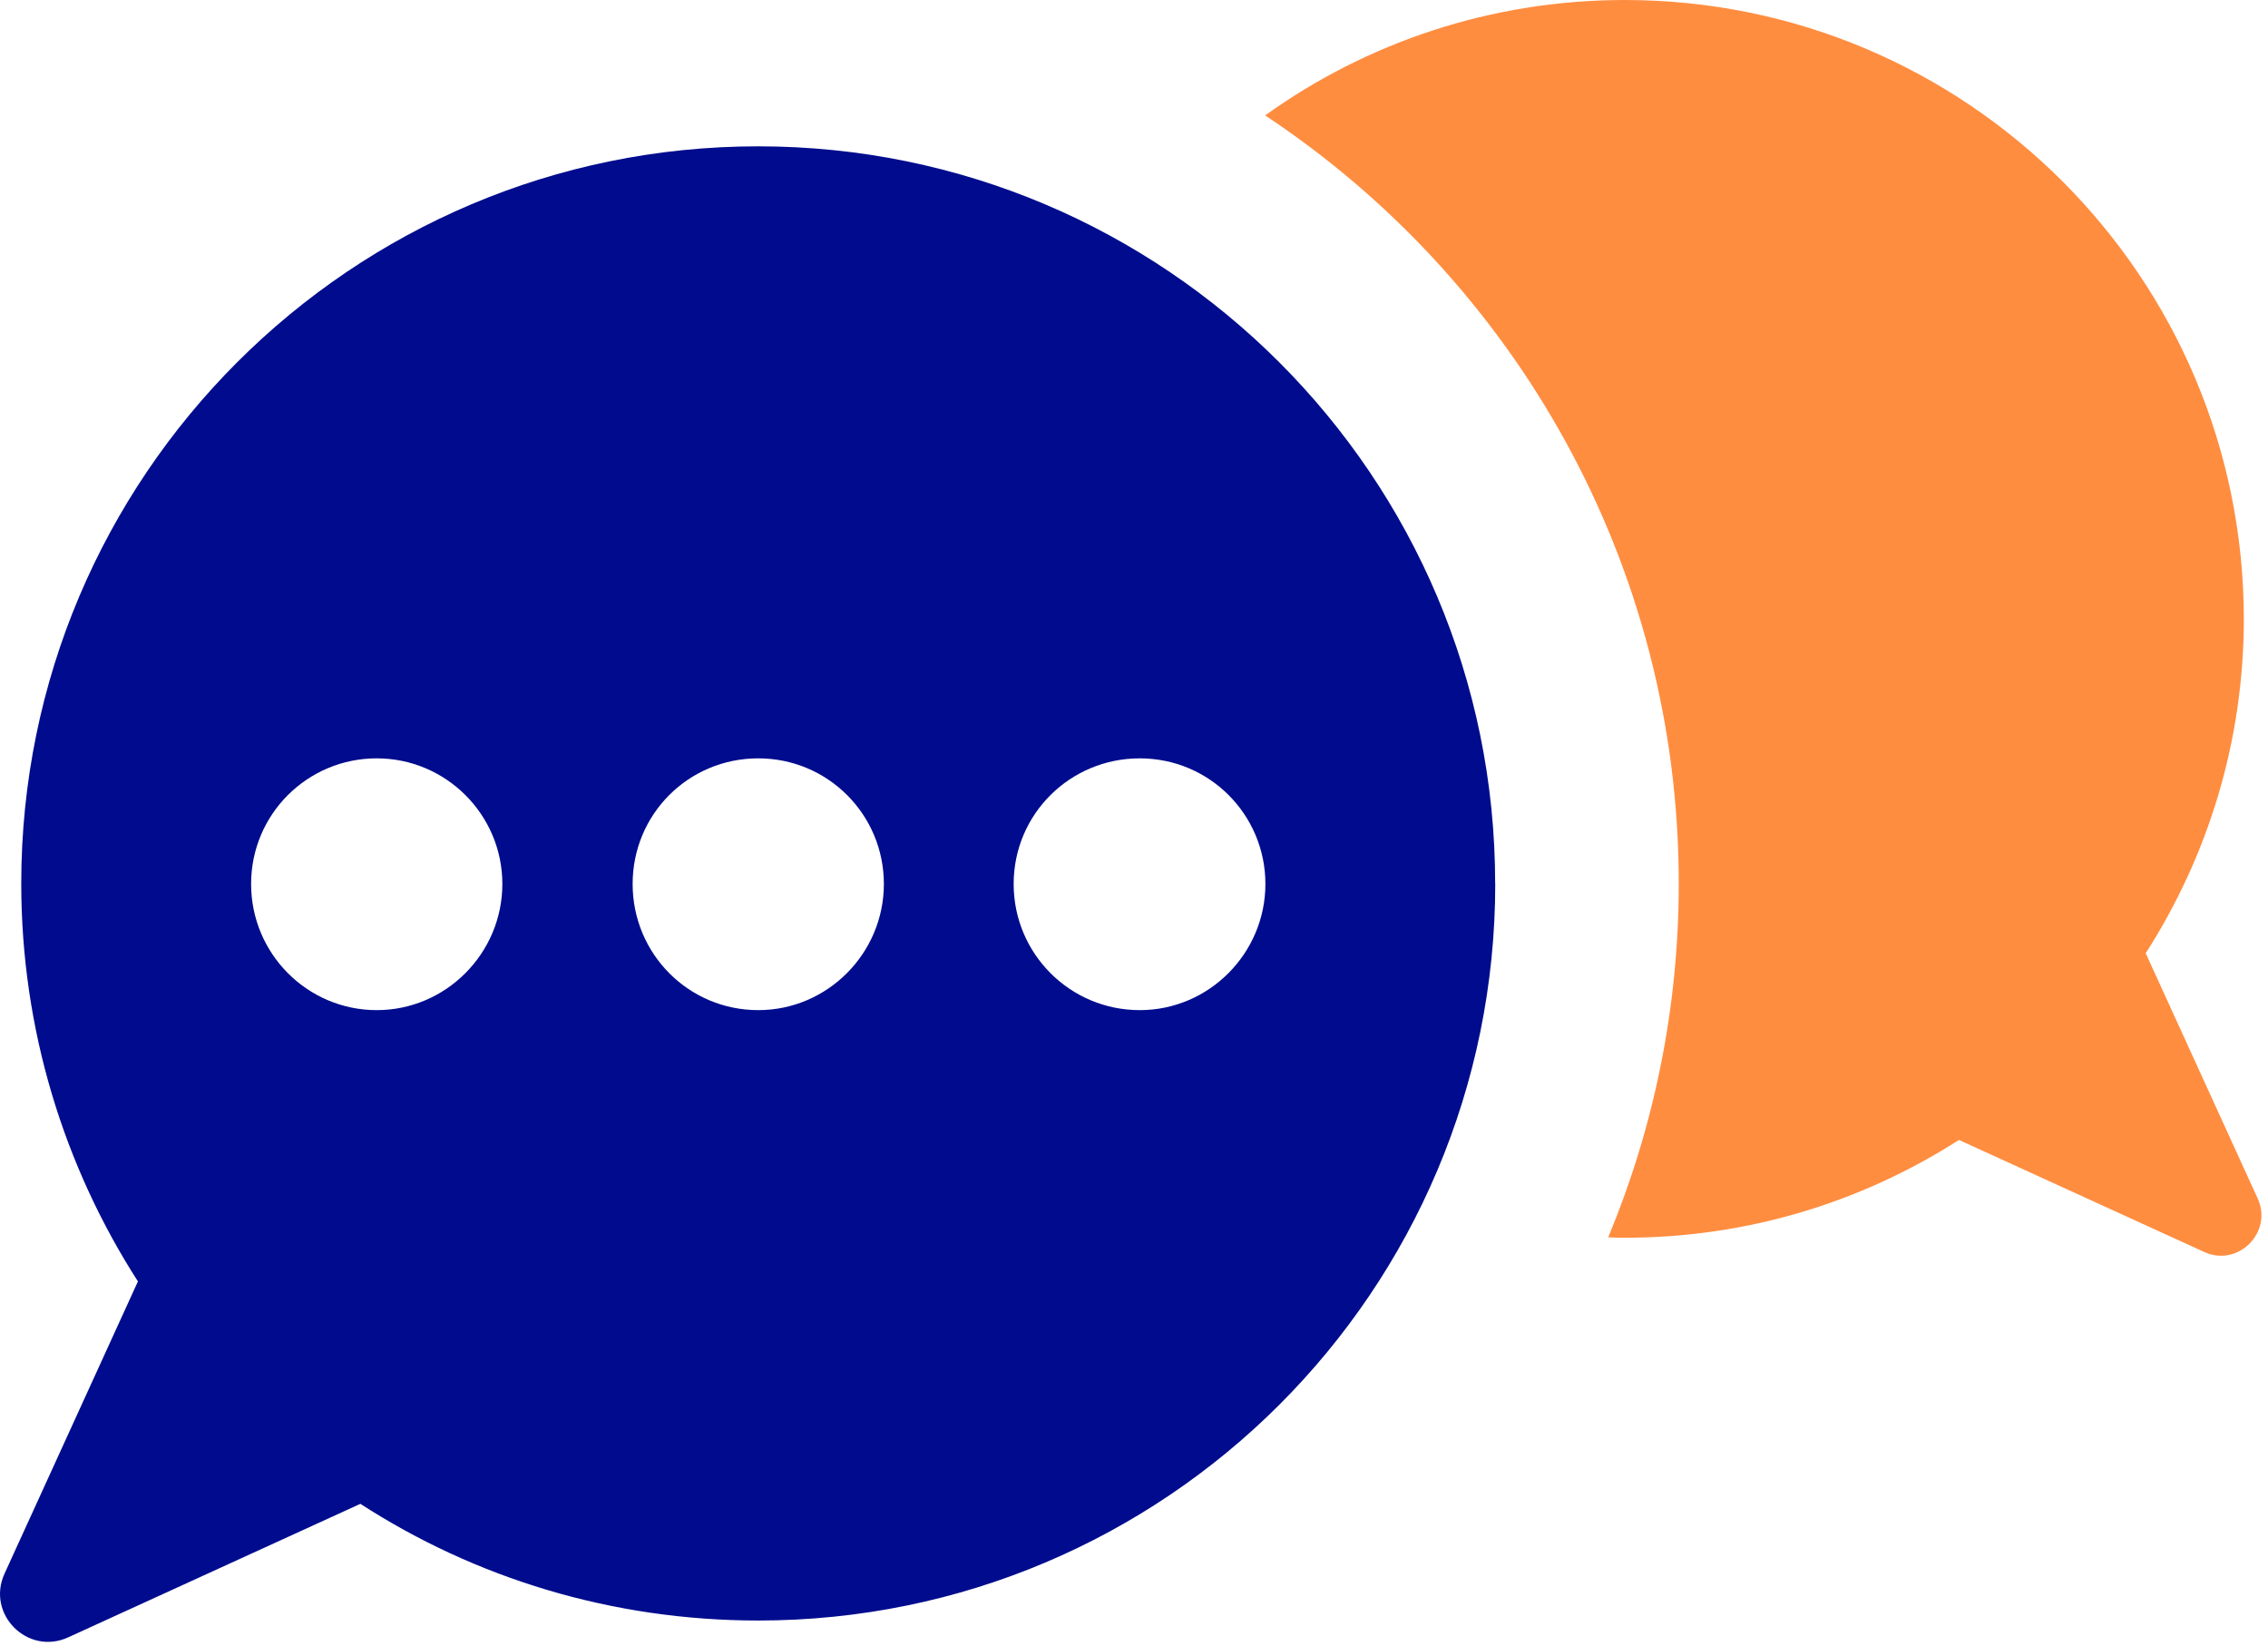
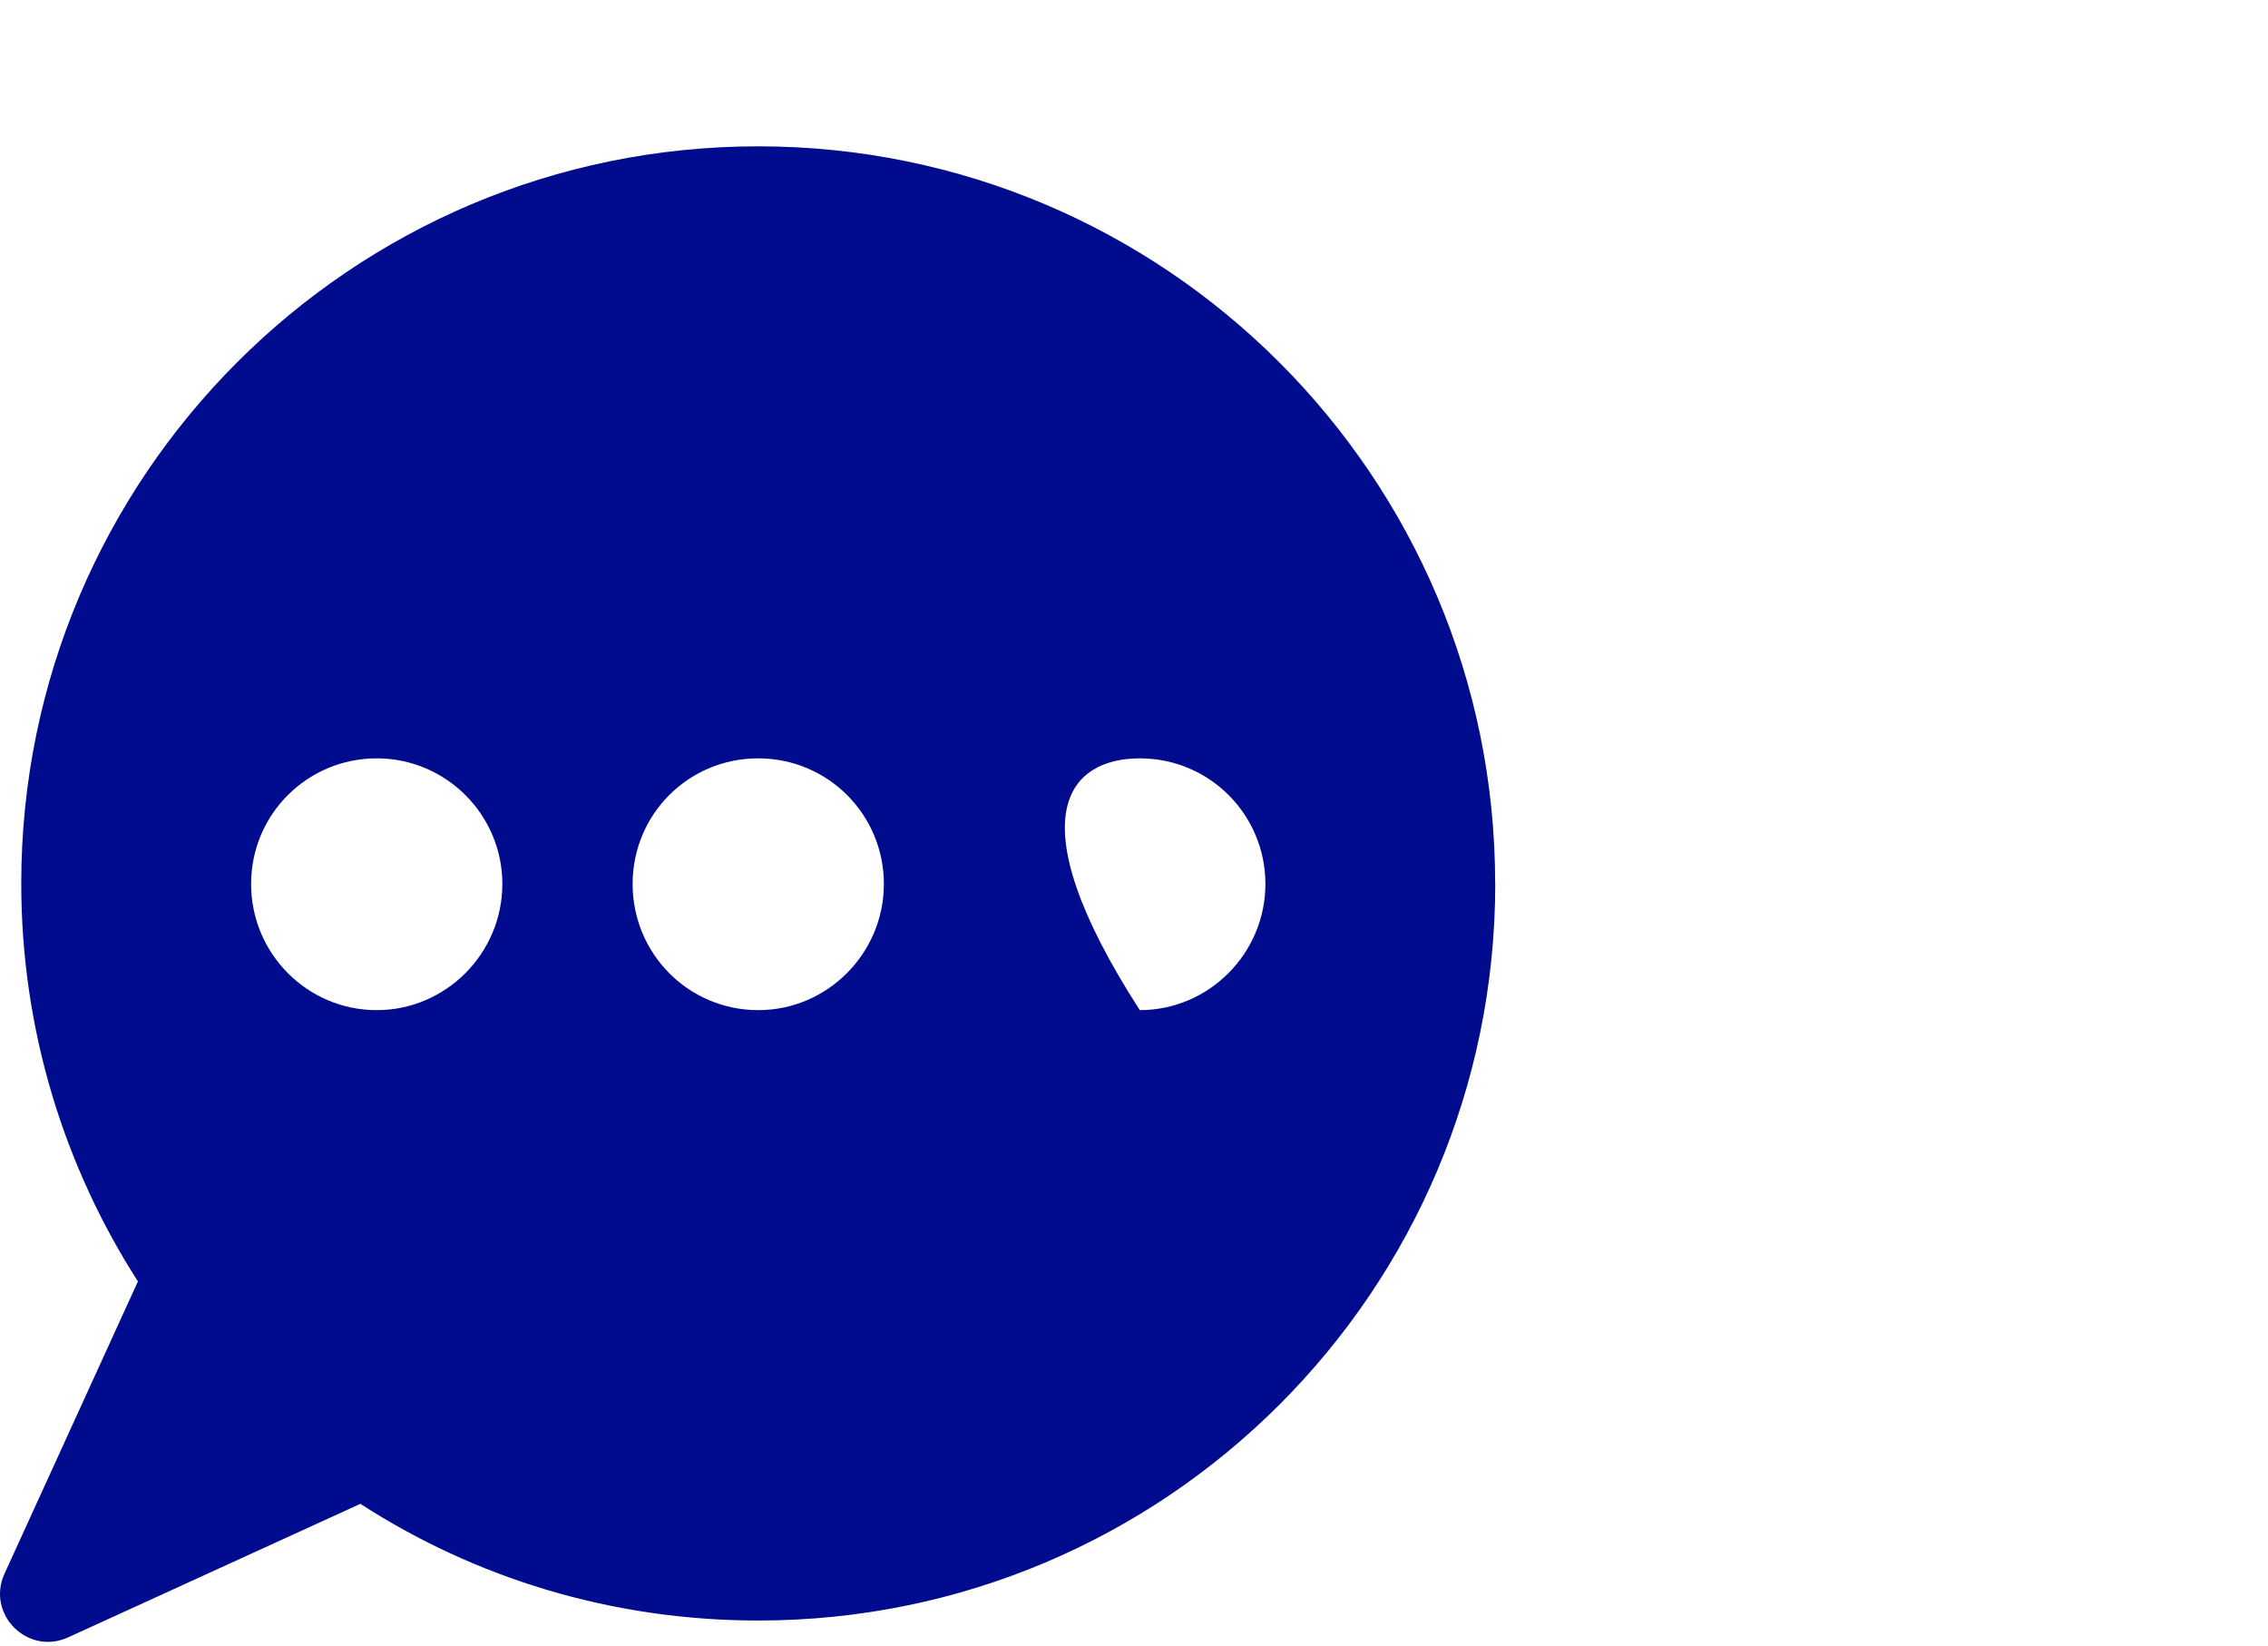
<svg xmlns="http://www.w3.org/2000/svg" width="113" height="82" viewBox="0 0 113 82" fill="none">
-   <path d="M74.494 44.009C74.494 23.735 58.048 7.289 37.775 7.289C17.501 7.289 1.059 23.739 1.059 44.009C1.059 51.315 3.206 58.125 6.872 63.832L0.223 78.395C-0.693 80.41 1.378 82.481 3.393 81.564L17.955 74.911C23.666 78.603 30.472 80.724 37.779 80.724C58.048 80.724 74.499 64.303 74.499 44.009H74.494ZM18.77 50.318C15.32 50.318 12.511 47.509 12.511 44.034C12.511 40.559 15.32 37.776 18.77 37.776C22.22 37.776 25.029 40.584 25.029 44.034C25.029 47.484 22.22 50.318 18.77 50.318ZM37.779 50.318C34.304 50.318 31.52 47.509 31.52 44.034C31.52 40.559 34.304 37.776 37.779 37.776C41.254 37.776 44.038 40.584 44.038 44.034C44.038 47.484 41.229 50.318 37.779 50.318ZM56.788 50.318C53.313 50.318 50.504 47.509 50.504 44.034C50.504 40.559 53.313 37.776 56.788 37.776C60.263 37.776 63.047 40.584 63.047 44.034C63.047 47.484 60.238 50.318 56.788 50.318Z" fill="#000C8D" />
-   <path d="M83.642 44.014C83.642 50.247 82.386 56.208 80.129 61.631C80.404 61.656 80.676 61.656 80.952 61.656C87.096 61.656 92.79 59.866 97.602 56.785L109.822 62.365C111.506 63.137 113.259 61.385 112.486 59.7L106.907 47.484C109.991 42.673 111.795 36.962 111.795 30.834C111.79 13.799 97.979 0 80.952 0C74.273 0 68.078 2.13 63.033 5.749C75.448 13.968 83.642 28.059 83.642 44.014Z" fill="#FF8D40" />
+   <path d="M74.494 44.009C74.494 23.735 58.048 7.289 37.775 7.289C17.501 7.289 1.059 23.739 1.059 44.009C1.059 51.315 3.206 58.125 6.872 63.832L0.223 78.395C-0.693 80.41 1.378 82.481 3.393 81.564L17.955 74.911C23.666 78.603 30.472 80.724 37.779 80.724C58.048 80.724 74.499 64.303 74.499 44.009H74.494ZM18.77 50.318C15.32 50.318 12.511 47.509 12.511 44.034C12.511 40.559 15.32 37.776 18.77 37.776C22.22 37.776 25.029 40.584 25.029 44.034C25.029 47.484 22.22 50.318 18.77 50.318ZM37.779 50.318C34.304 50.318 31.52 47.509 31.52 44.034C31.52 40.559 34.304 37.776 37.779 37.776C41.254 37.776 44.038 40.584 44.038 44.034C44.038 47.484 41.229 50.318 37.779 50.318ZM56.788 50.318C50.504 40.559 53.313 37.776 56.788 37.776C60.263 37.776 63.047 40.584 63.047 44.034C63.047 47.484 60.238 50.318 56.788 50.318Z" fill="#000C8D" />
</svg>